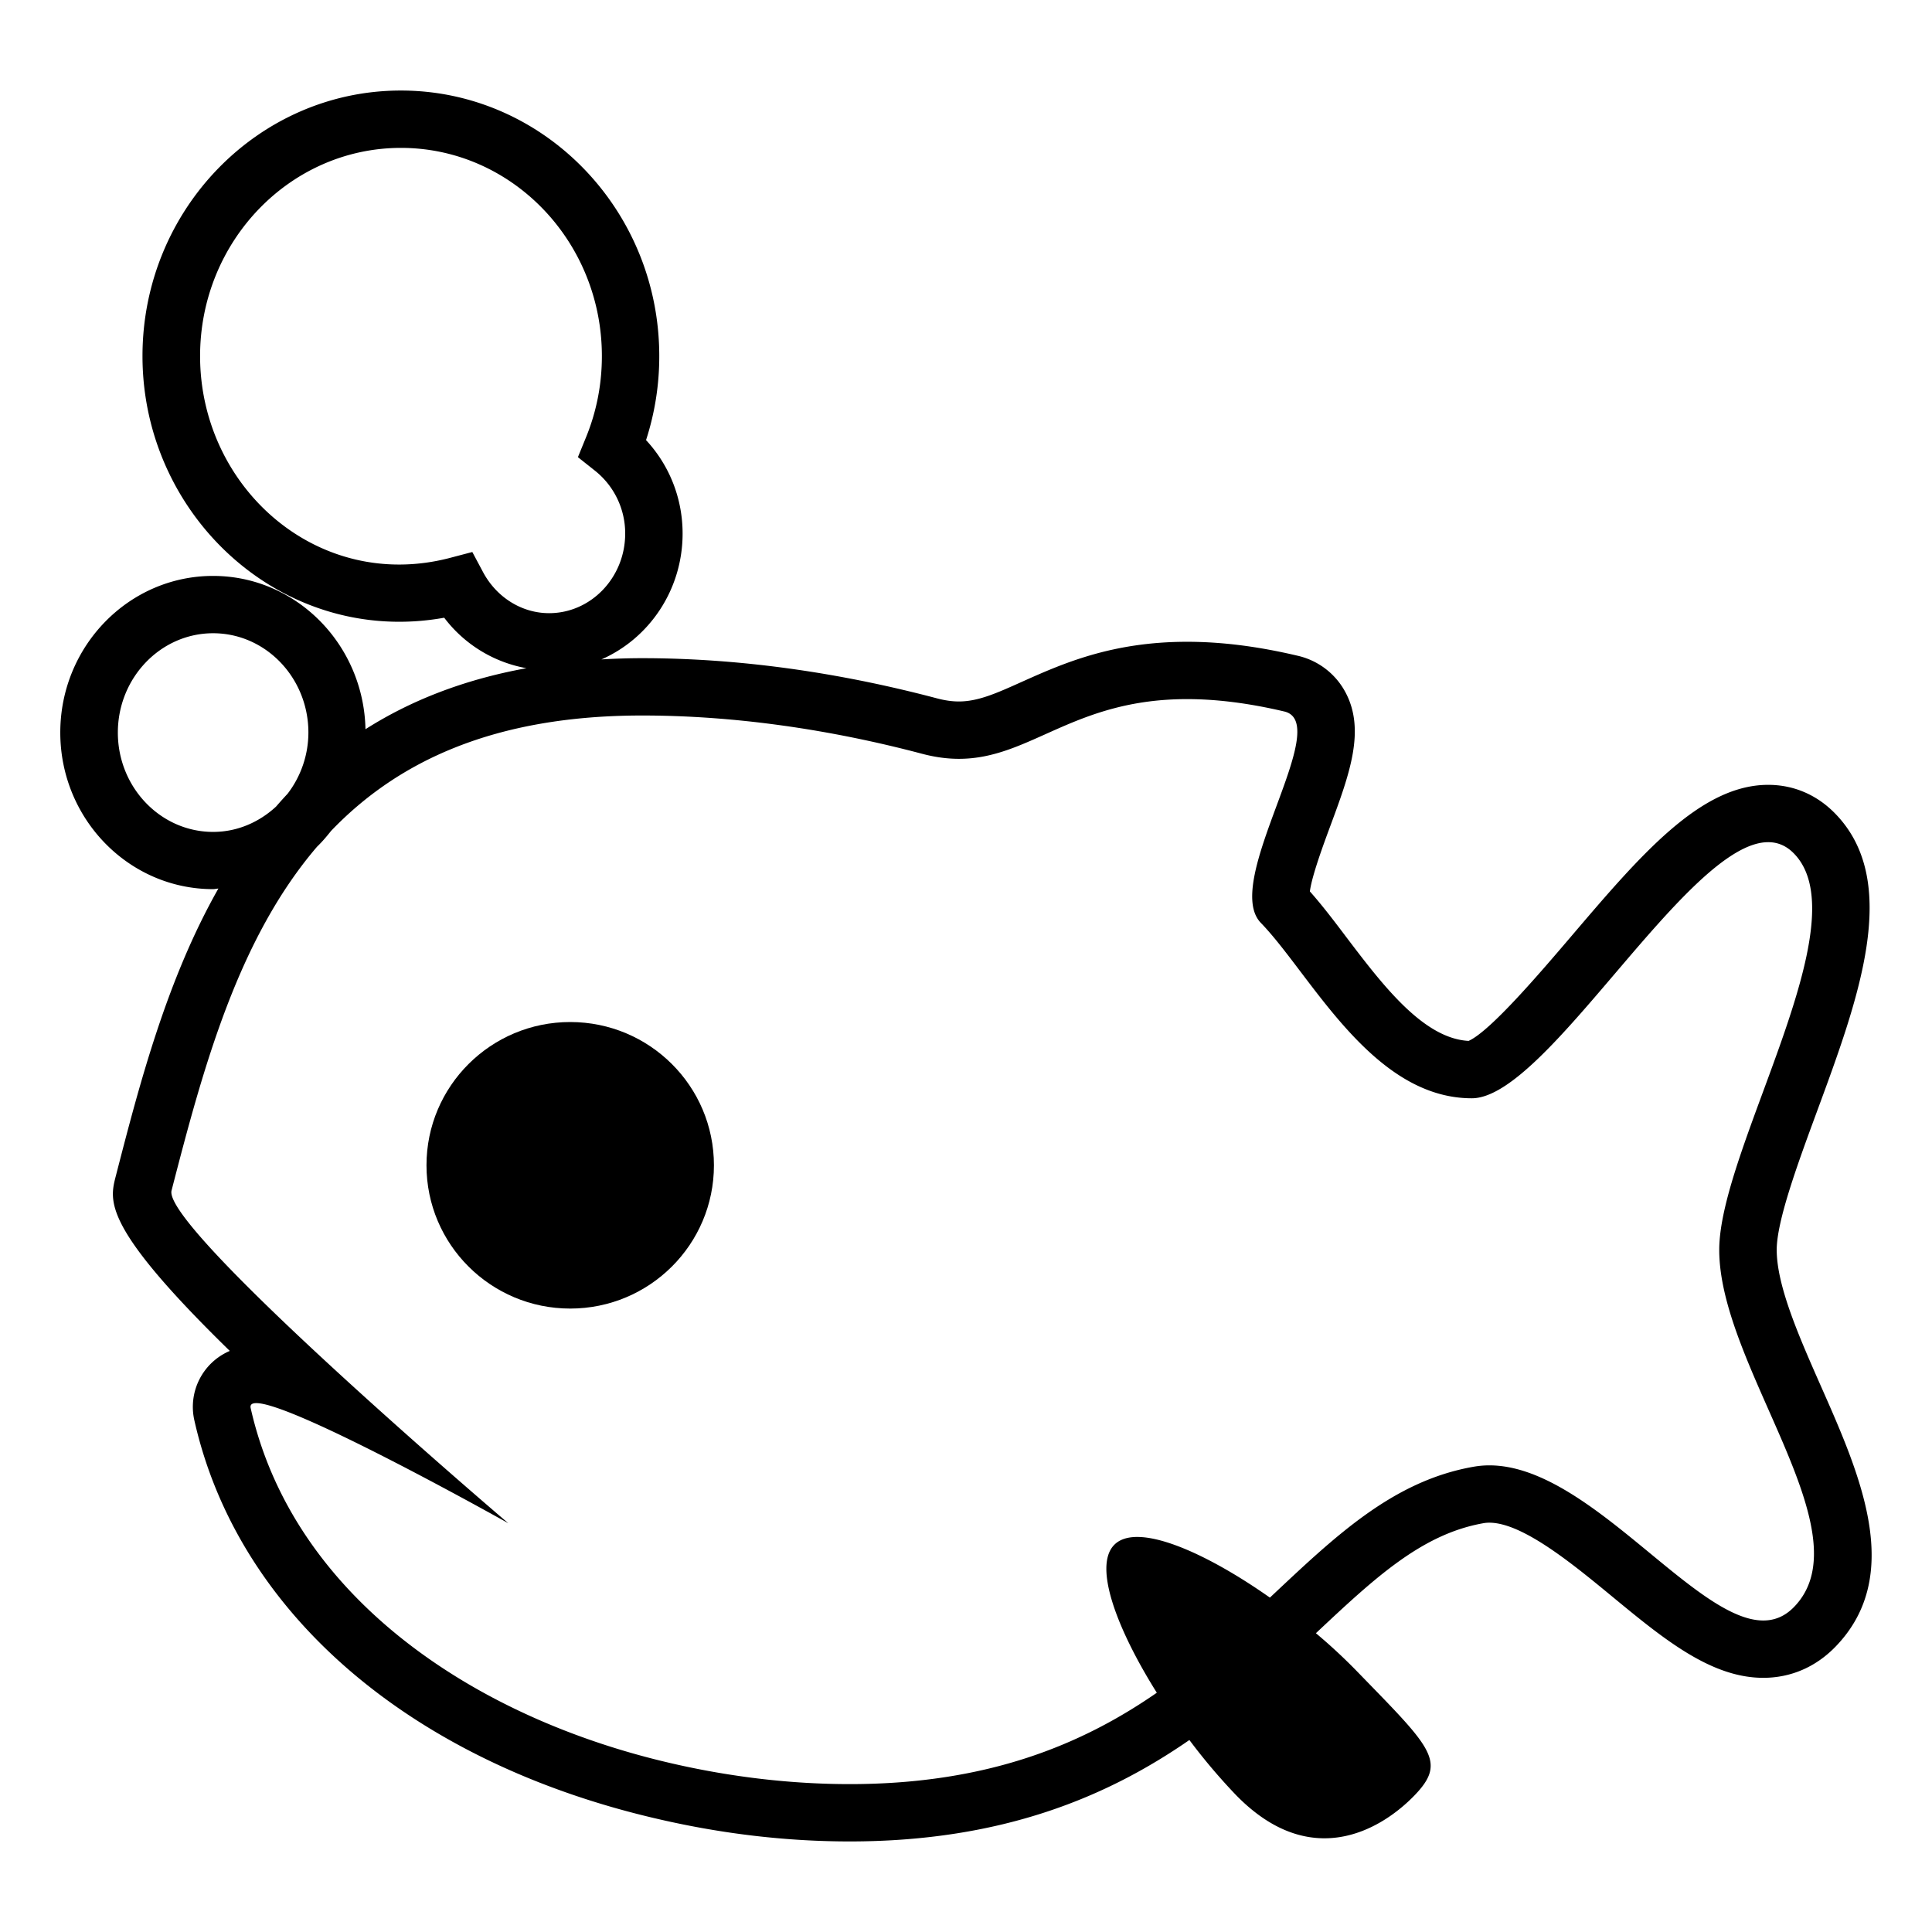
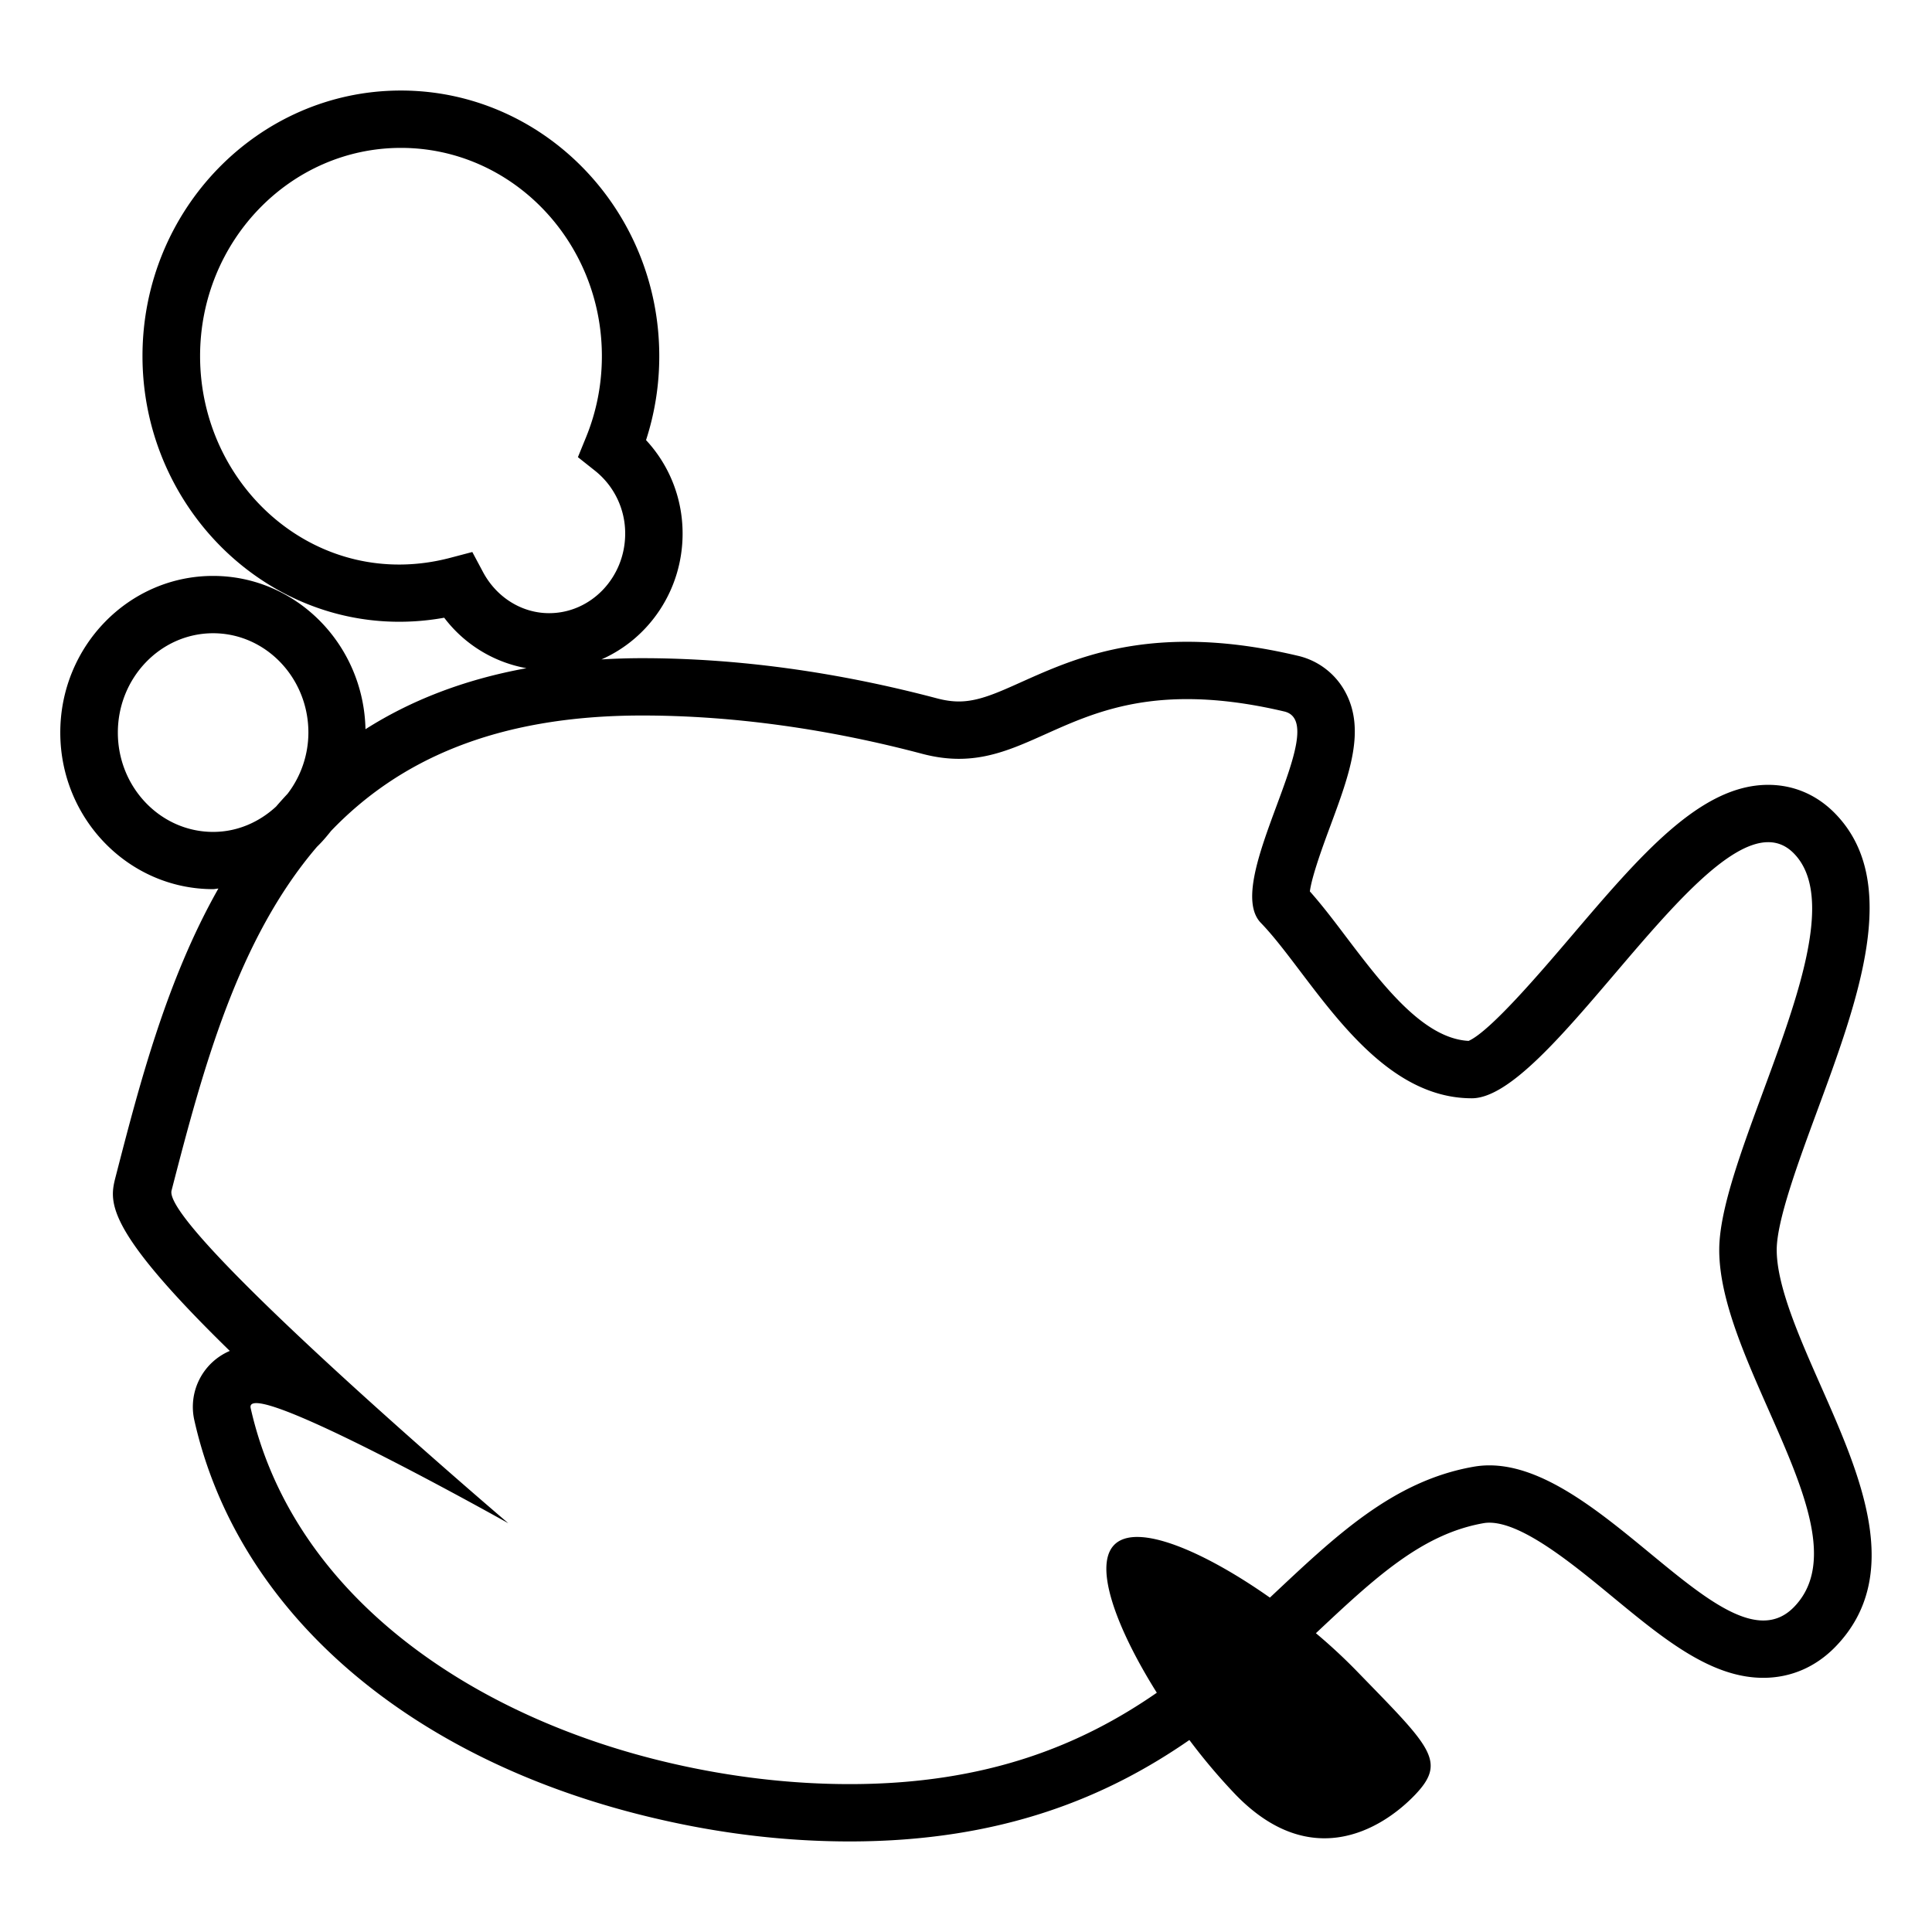
<svg xmlns="http://www.w3.org/2000/svg" width="800px" height="800px" viewBox="0 0 64 64" aria-hidden="true" role="img" class="iconify iconify--emojione-monotone" preserveAspectRatio="xMidYMid meet">
  <path d="M60.329 45.938c-.724-1.639-1.473-3.334-1.473-4.535c0-.965.706-2.881 1.329-4.572c1.381-3.742 2.808-7.612.615-9.873c-.607-.627-1.378-.959-2.228-.959c-2.248 0-4.234 2.332-6.534 5.031c-1.007 1.18-2.673 3.135-3.389 3.451c-1.506-.08-2.855-1.863-4.052-3.439c-.411-.545-.805-1.063-1.206-1.513c.068-.522.459-1.578.682-2.179c.629-1.699 1.172-3.166.492-4.426a2.395 2.395 0 0 0-1.584-1.203c-1.32-.311-2.518-.461-3.66-.461c-2.511 0-4.15.736-5.469 1.326c-.842.379-1.451.651-2.088.651c-.229 0-.465-.034-.725-.103c-3.339-.883-6.627-1.331-9.771-1.331c-.462 0-.908.016-1.345.041c1.579-.693 2.689-2.3 2.689-4.169c0-1.164-.435-2.26-1.211-3.096a8.976 8.976 0 0 0 .438-2.784c0-4.85-3.839-8.796-8.559-8.796s-8.56 3.946-8.56 8.796c0 5.336 4.677 9.623 9.995 8.668a4.393 4.393 0 0 0 2.725 1.672c-2.106.383-3.861 1.086-5.333 2.021c-.059-2.809-2.296-5.078-5.05-5.078c-2.79 0-5.06 2.327-5.06 5.188s2.27 5.188 5.06 5.188c.061 0 .117-.017.177-.019c-1.721 3.035-2.622 6.513-3.399 9.528c-.214.829-.434 1.677 3.777 5.788a2.015 2.015 0 0 0-1.171 2.311c1.443 6.396 7.207 11.336 15.418 13.209c2.109.485 4.224.729 6.286.729c5.076 0 8.56-1.494 11.255-3.36a19.74 19.74 0 0 0 1.529 1.808c2.482 2.563 4.819 1.169 5.922.033c1.103-1.139.553-1.59-1.932-4.15a18.319 18.319 0 0 0-1.328-1.229c1.957-1.838 3.512-3.287 5.555-3.645c.061-.011.123-.016.189-.016c1.104 0 2.77 1.373 4.108 2.477c1.662 1.369 3.231 2.662 4.966 2.662c.912 0 1.738-.356 2.393-1.03c2.29-2.362.822-5.683-.473-8.612M16 18.949l-.354-.663l-.729.192c-4.385 1.154-8.288-2.327-8.289-6.682c0-3.804 2.985-6.897 6.655-6.897c3.67 0 6.655 3.094 6.655 6.897c0 .934-.177 1.838-.525 2.689l-.269.659l.558.443a2.65 2.65 0 0 1 1.008 2.089c0 1.453-1.131 2.636-2.521 2.636c-.902 0-1.741-.522-2.189-1.363m-8.94 8.609c-1.74 0-3.156-1.476-3.156-3.29s1.416-3.291 3.156-3.291s3.156 1.476 3.156 3.291a3.34 3.34 0 0 1-.69 2.027c-.13.139-.257.28-.381.424c-.558.515-1.283.839-2.085.839m52.372 25.673c-.305.315-.647.45-1.021.45c-2.301 0-5.788-5.139-9.074-5.139c-.174 0-.347.015-.519.045c-2.692.471-4.601 2.318-6.751 4.336c-2.154-1.516-4.416-2.512-5.16-1.744c-.697.718.104 2.808 1.414 4.895c-2.468 1.709-5.595 3.027-10.175 3.027c-1.945 0-3.929-.236-5.856-.678c-6.622-1.512-12.582-5.551-13.986-11.777c-.026-.115.042-.166.187-.166c1.263 0 8.347 3.979 8.347 3.979S5.36 40.688 5.683 39.438c1.052-4.08 2.201-8.33 4.819-11.389c.169-.162.319-.34.466-.525c2.218-2.313 5.414-3.822 10.303-3.822c3.083 0 6.249.466 9.282 1.27c.438.115.836.165 1.213.165c2.368 0 3.79-1.978 7.557-1.978c.918 0 1.977.117 3.221.41c1.66.392-2.096 5.639-.777 7.002c1.656 1.709 3.67 5.811 6.989 5.811c2.489 0 7.136-8.484 9.818-8.484c.315 0 .604.117.858.381c2.226 2.295-2.48 9.77-2.48 13.125c-.001 3.879 4.865 9.367 2.48 11.827" fill="#000000" />
-   <ellipse cx="18.889" cy="38.602" rx="4.761" ry="4.746" fill="#000000" />
</svg>